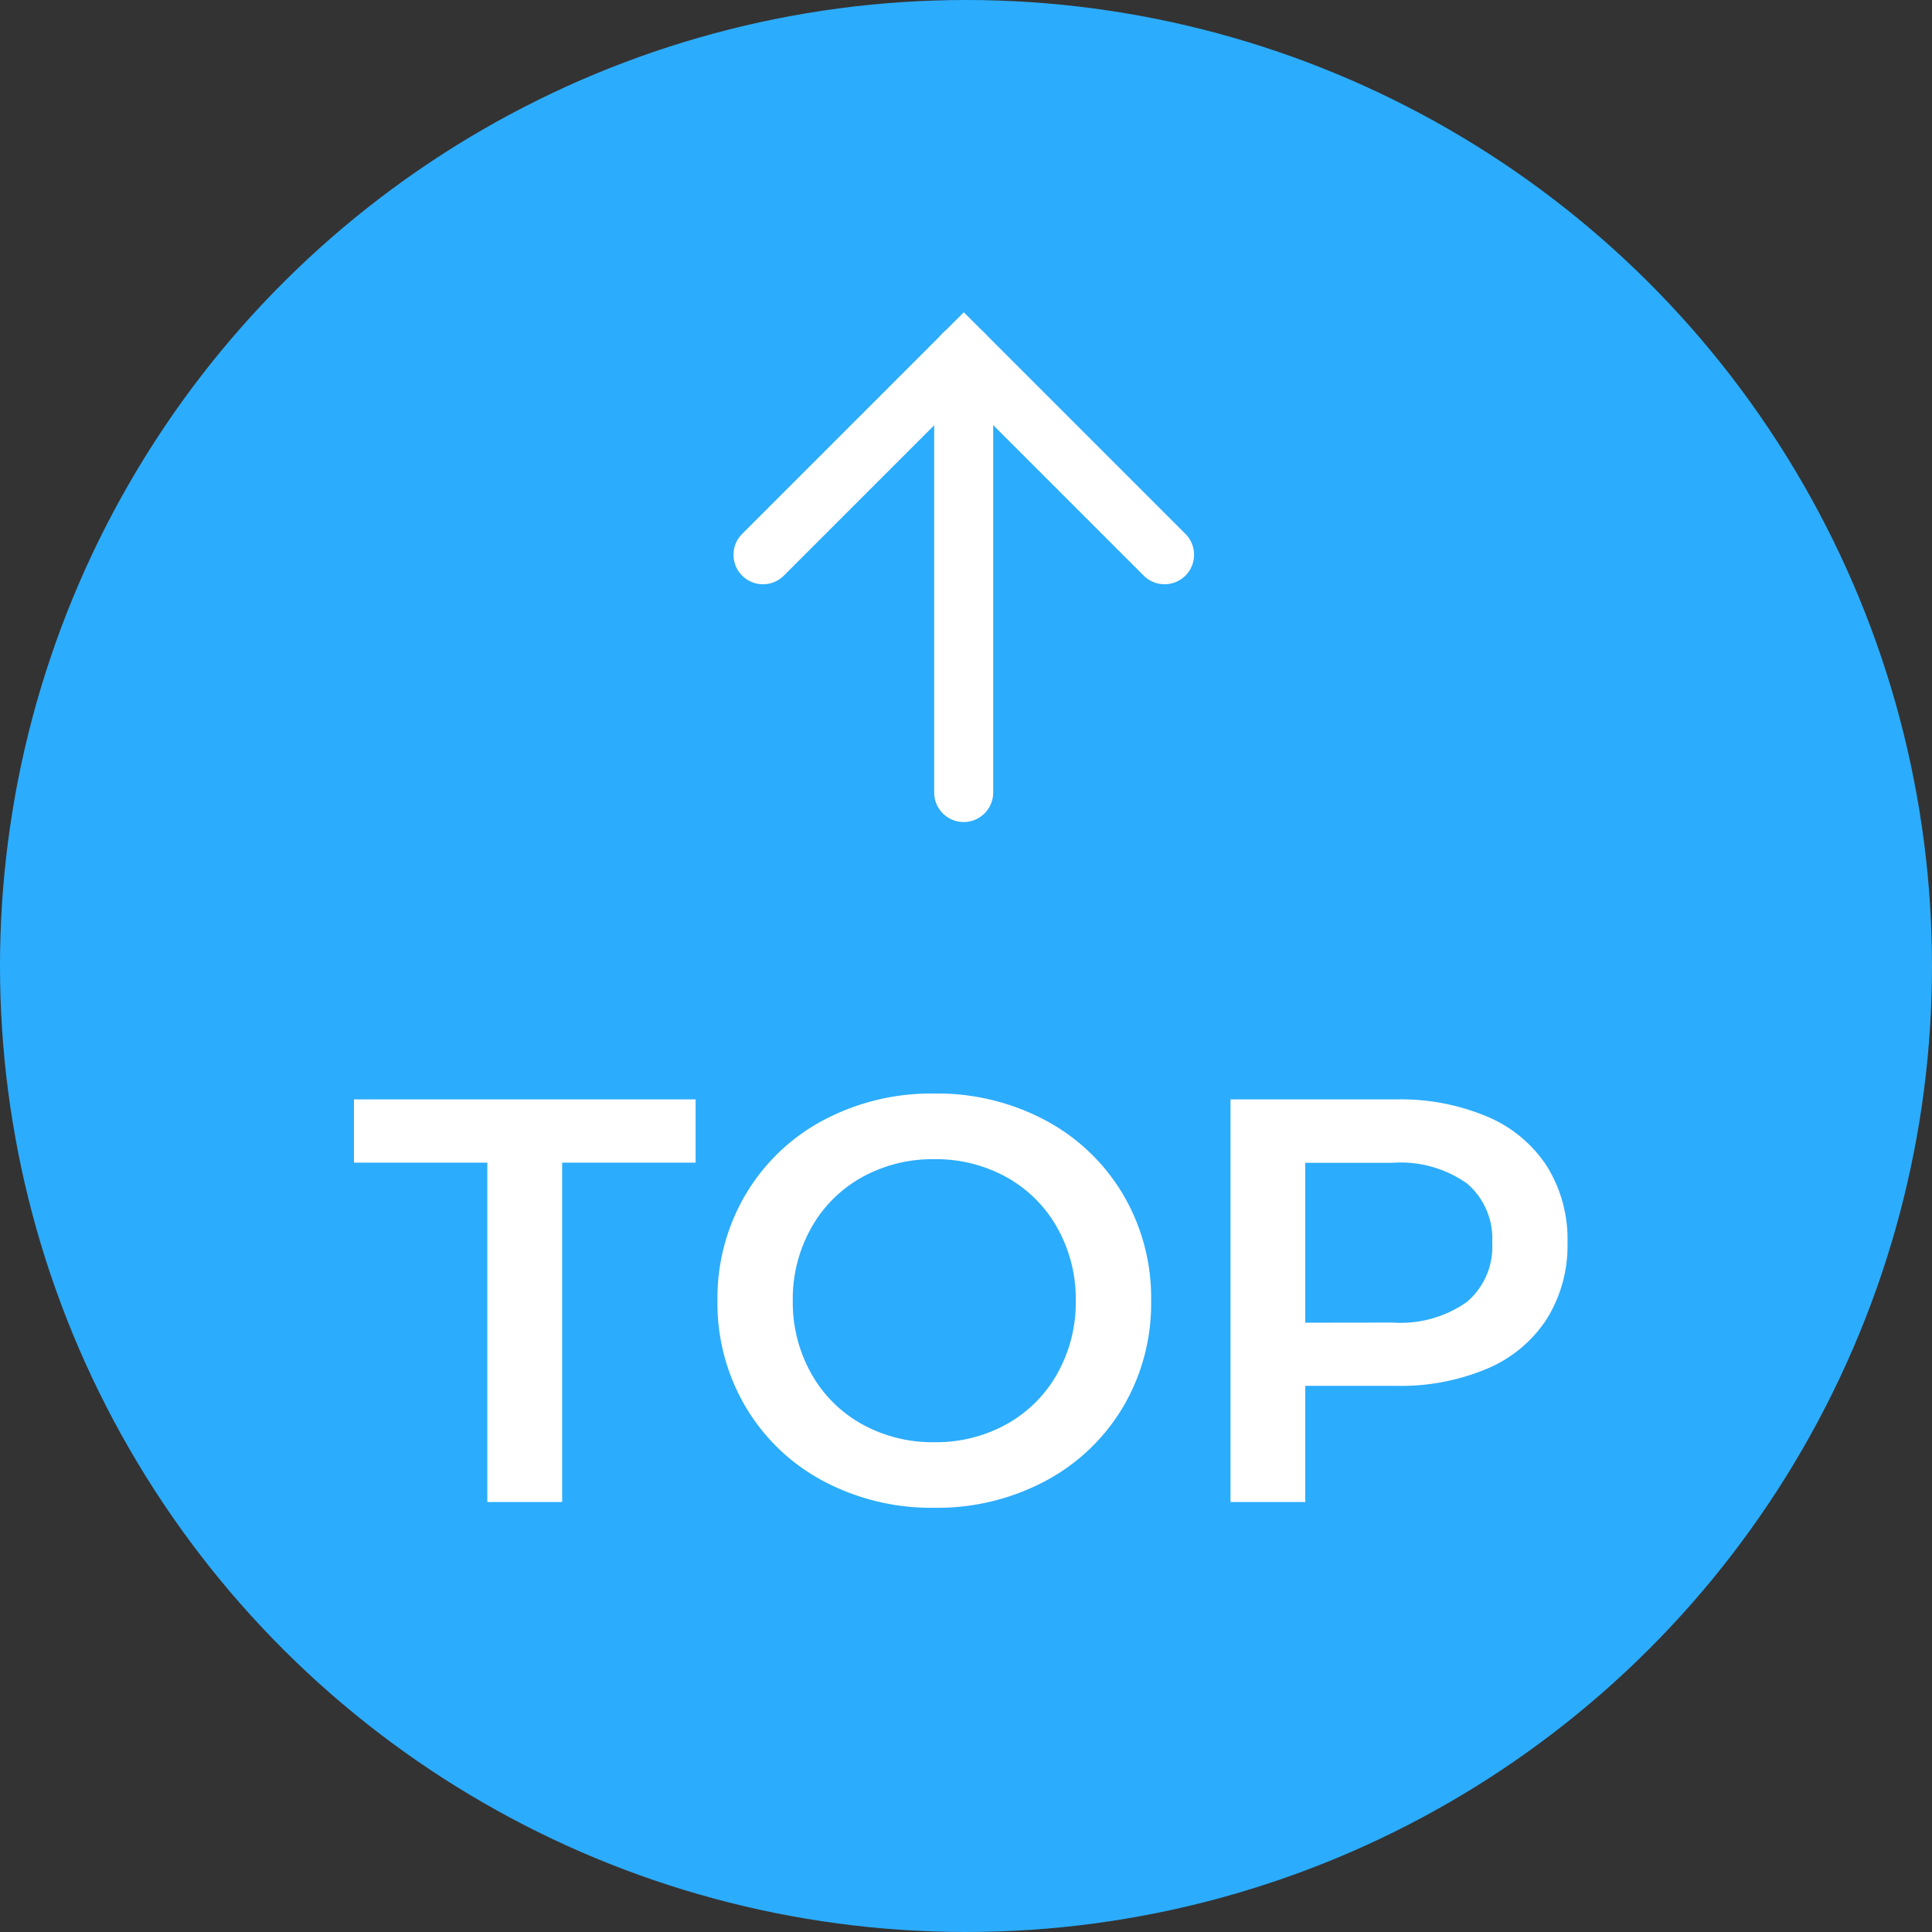
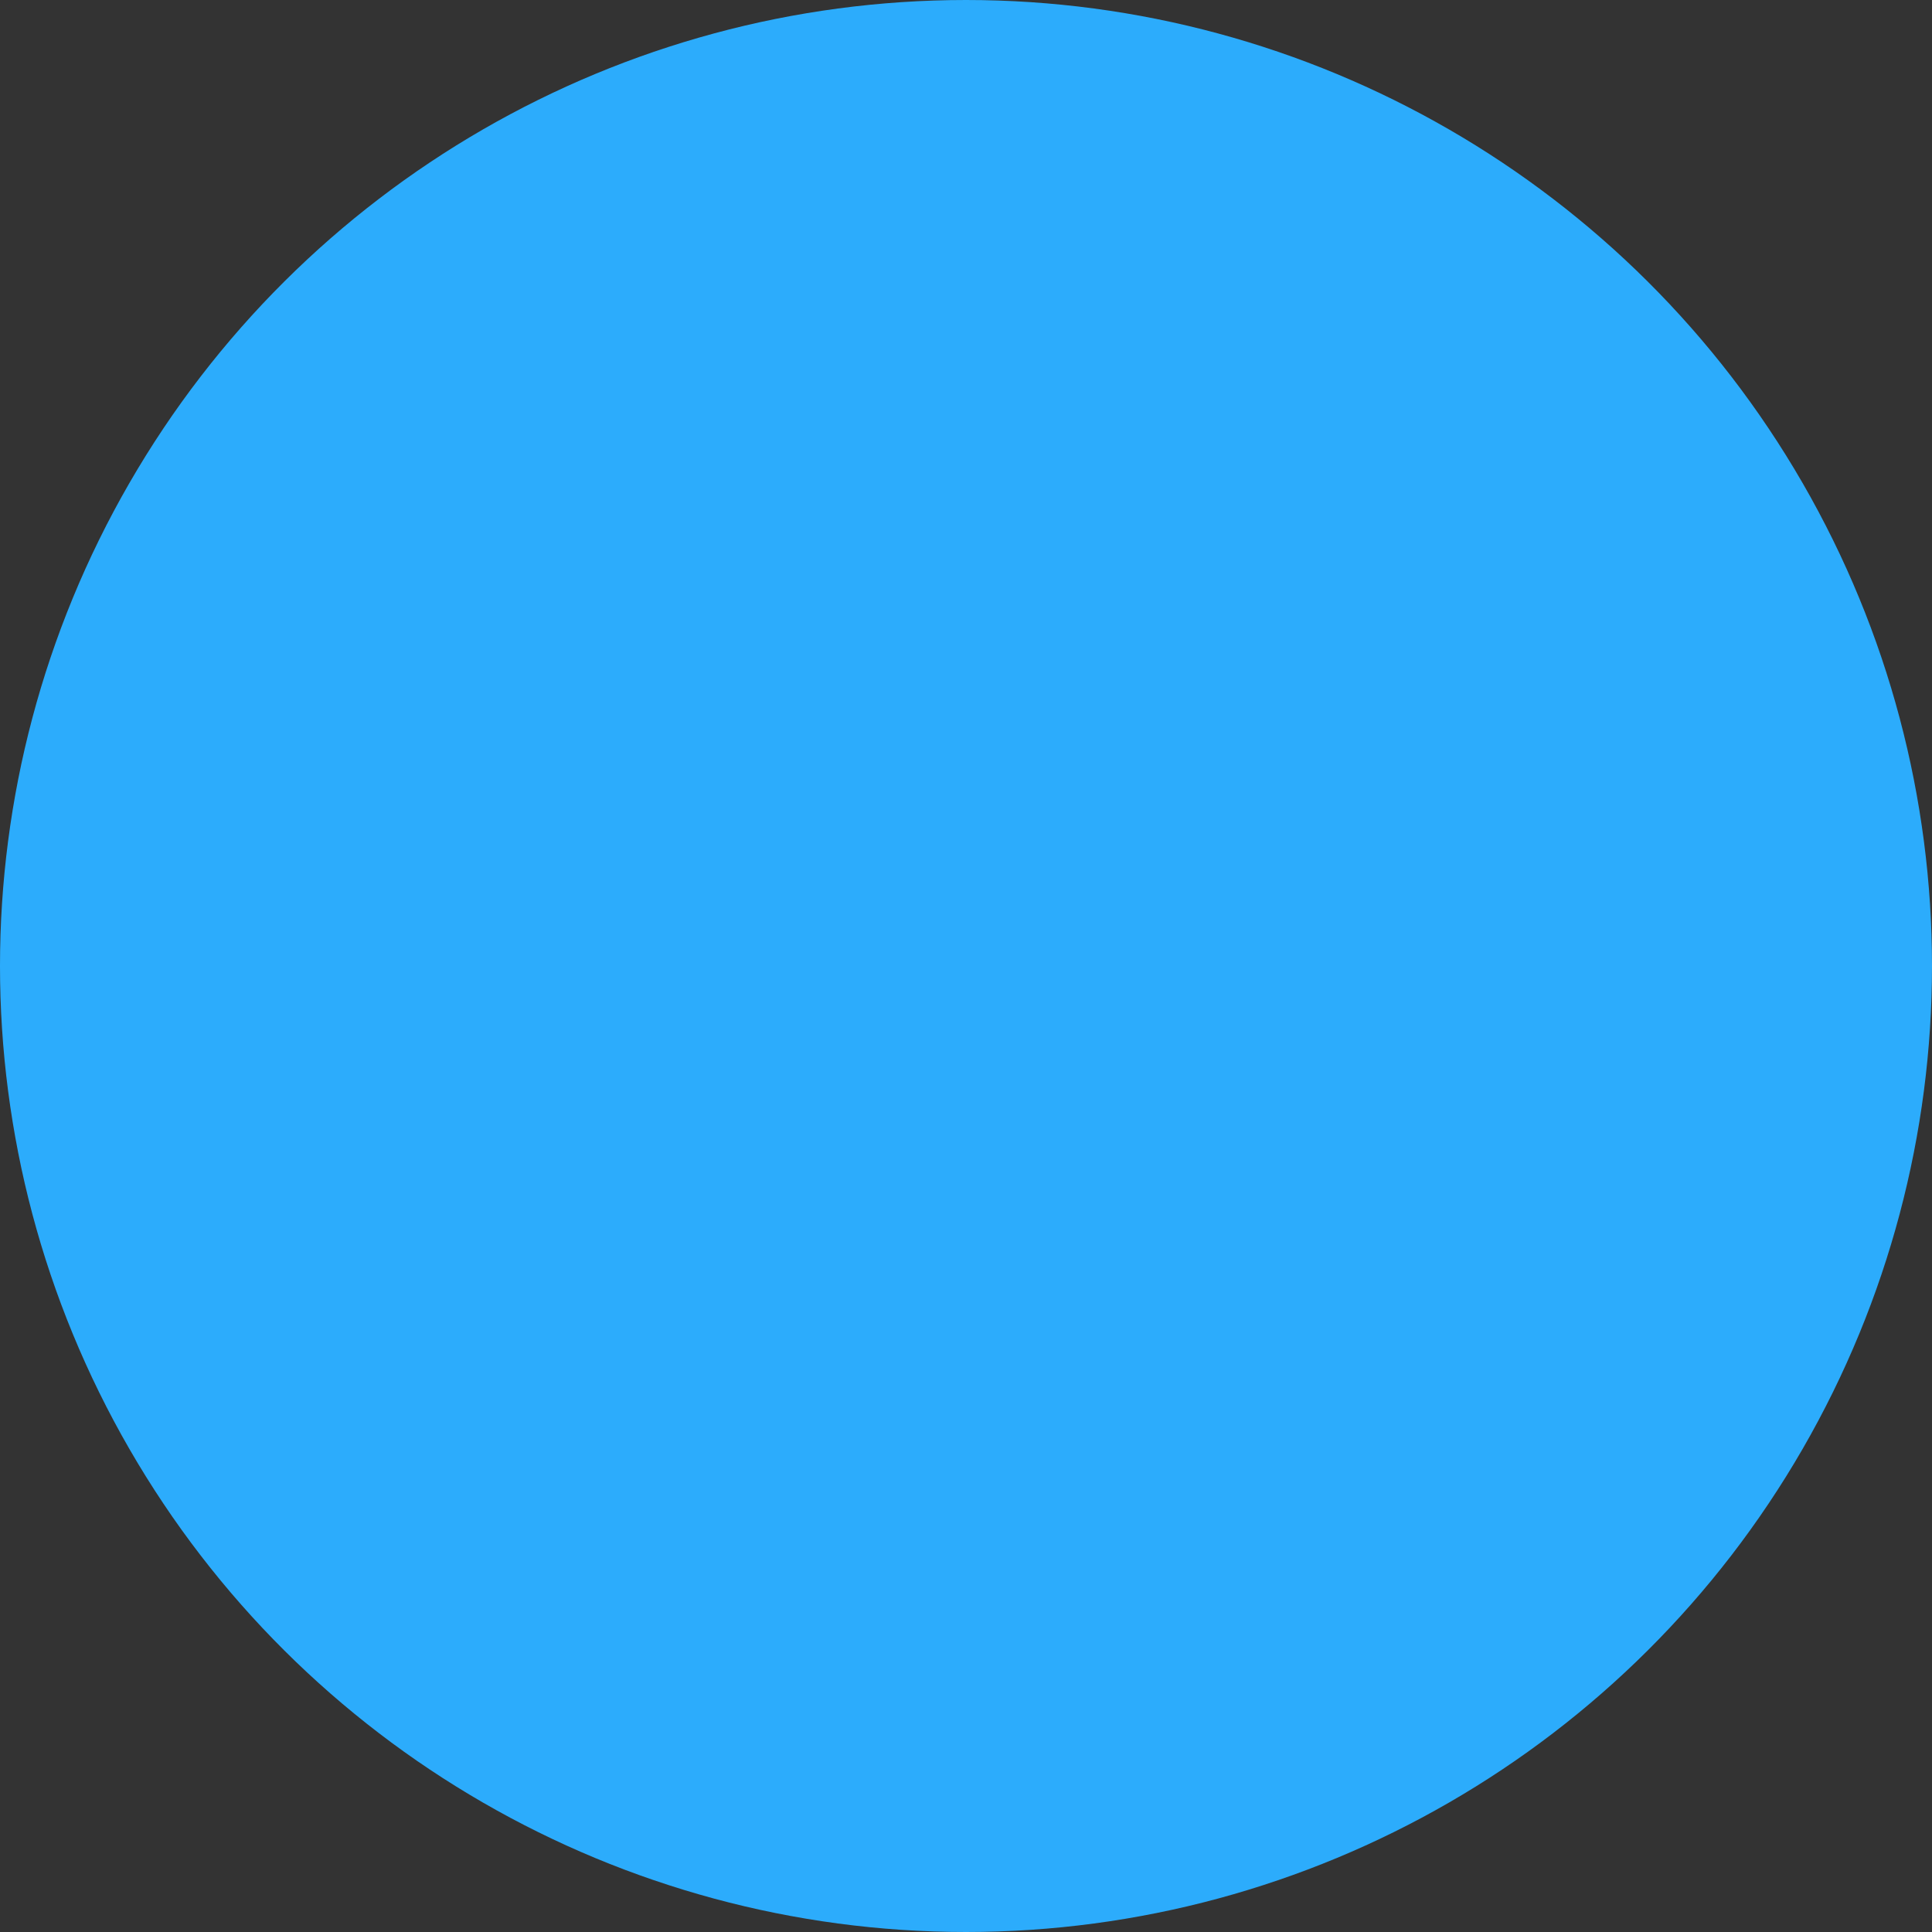
<svg xmlns="http://www.w3.org/2000/svg" width="131" height="131" viewBox="0 0 131 131">
  <rect x="0" y="0" width="131" height="131" fill="#333333" stroke="none" />
  <g transform="translate(9038 8741)">
    <circle cx="65.5" cy="65.5" r="65.5" transform="translate(-9038 -8610) rotate(-90)" fill="#2cacfc" />
    <g transform="translate(-193.157 -7.155)">
      <g transform="translate(-8793.115 -8669) rotate(-90)">
-         <path d="M-1903.362,1113.626H-1933.1a2,2,0,0,1-2-2,2,2,0,0,1,2-2h29.742a2,2,0,0,1,2,2A2,2,0,0,1-1903.362,1113.626Z" transform="translate(1944.207 -1098.011)" fill="#fff" />
-         <path d="M-1944.974,1135a1.993,1.993,0,0,1-1.414-.586,2,2,0,0,1,0-2.828l12.2-12.2-12.2-12.2a2,2,0,0,1,0-2.828,2,2,0,0,1,2.828,0l15.029,15.029-15.029,15.029A1.994,1.994,0,0,1-1944.974,1135Z" transform="translate(1972.203 -1105.765)" fill="#fff" />
-       </g>
-       <path d="M9.2-23.01H.156V-27.3H23.322v4.29H14.274V0H9.2ZM39.507.39A15.568,15.568,0,0,1,31.98-1.423a13.43,13.43,0,0,1-5.265-5.031,13.822,13.822,0,0,1-1.911-7.2,13.822,13.822,0,0,1,1.911-7.2,13.43,13.43,0,0,1,5.265-5.031,15.568,15.568,0,0,1,7.527-1.813,15.568,15.568,0,0,1,7.527,1.813A13.473,13.473,0,0,1,52.3-20.865,13.793,13.793,0,0,1,54.21-13.65,13.793,13.793,0,0,1,52.3-6.435a13.473,13.473,0,0,1-5.265,5.012A15.568,15.568,0,0,1,39.507.39Zm0-4.446a9.848,9.848,0,0,0,4.914-1.228,8.885,8.885,0,0,0,3.432-3.432A9.834,9.834,0,0,0,49.1-13.65a9.834,9.834,0,0,0-1.248-4.934,8.885,8.885,0,0,0-3.432-3.432,9.848,9.848,0,0,0-4.914-1.229,9.848,9.848,0,0,0-4.914,1.229,8.885,8.885,0,0,0-3.432,3.432,9.834,9.834,0,0,0-1.248,4.934,9.834,9.834,0,0,0,1.248,4.933,8.885,8.885,0,0,0,3.432,3.432A9.848,9.848,0,0,0,39.507-4.056ZM70.824-27.3a15.114,15.114,0,0,1,6.182,1.17,8.988,8.988,0,0,1,4.036,3.354,9.383,9.383,0,0,1,1.4,5.187,9.408,9.408,0,0,1-1.4,5.168,8.945,8.945,0,0,1-4.036,3.374,15.114,15.114,0,0,1-6.182,1.17H64.662V0h-5.07V-27.3ZM70.59-12.168a7.788,7.788,0,0,0,5.031-1.4,4.893,4.893,0,0,0,1.716-4.017,4.893,4.893,0,0,0-1.716-4.017,7.788,7.788,0,0,0-5.031-1.4H64.662v10.842Z" transform="translate(-8821 -8632)" fill="#fff" />
+         </g>
    </g>
  </g>
</svg>